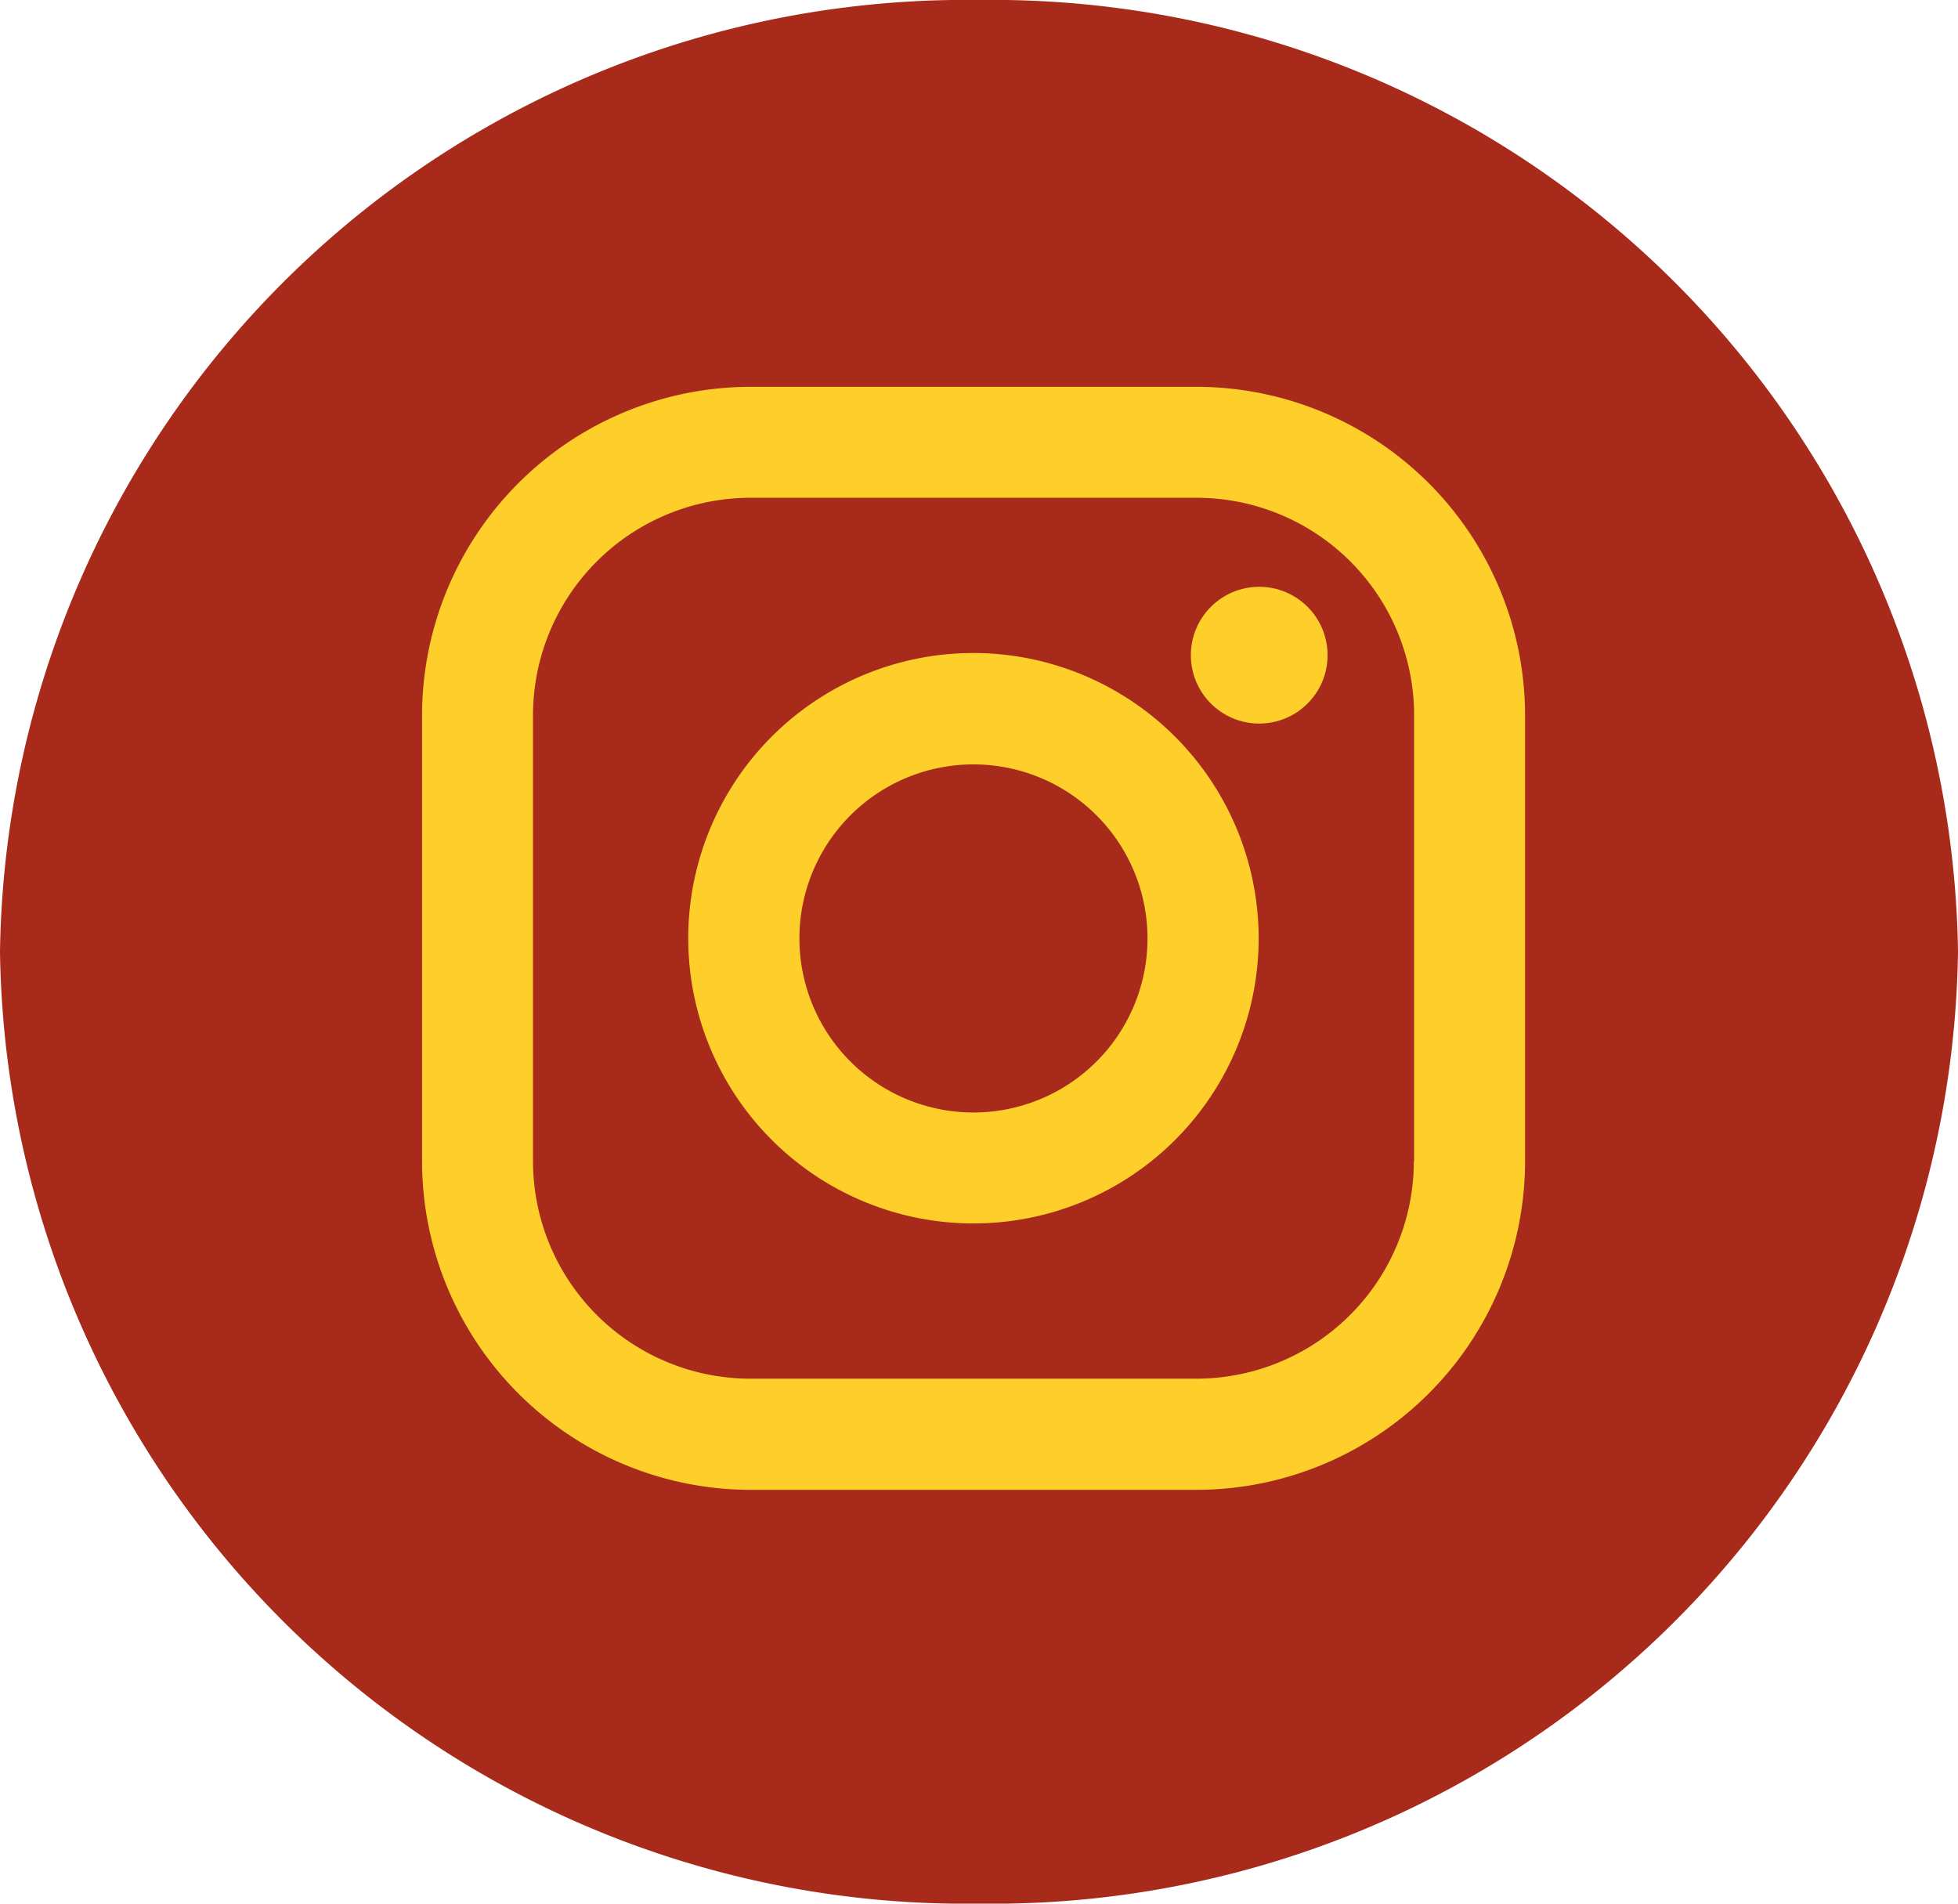
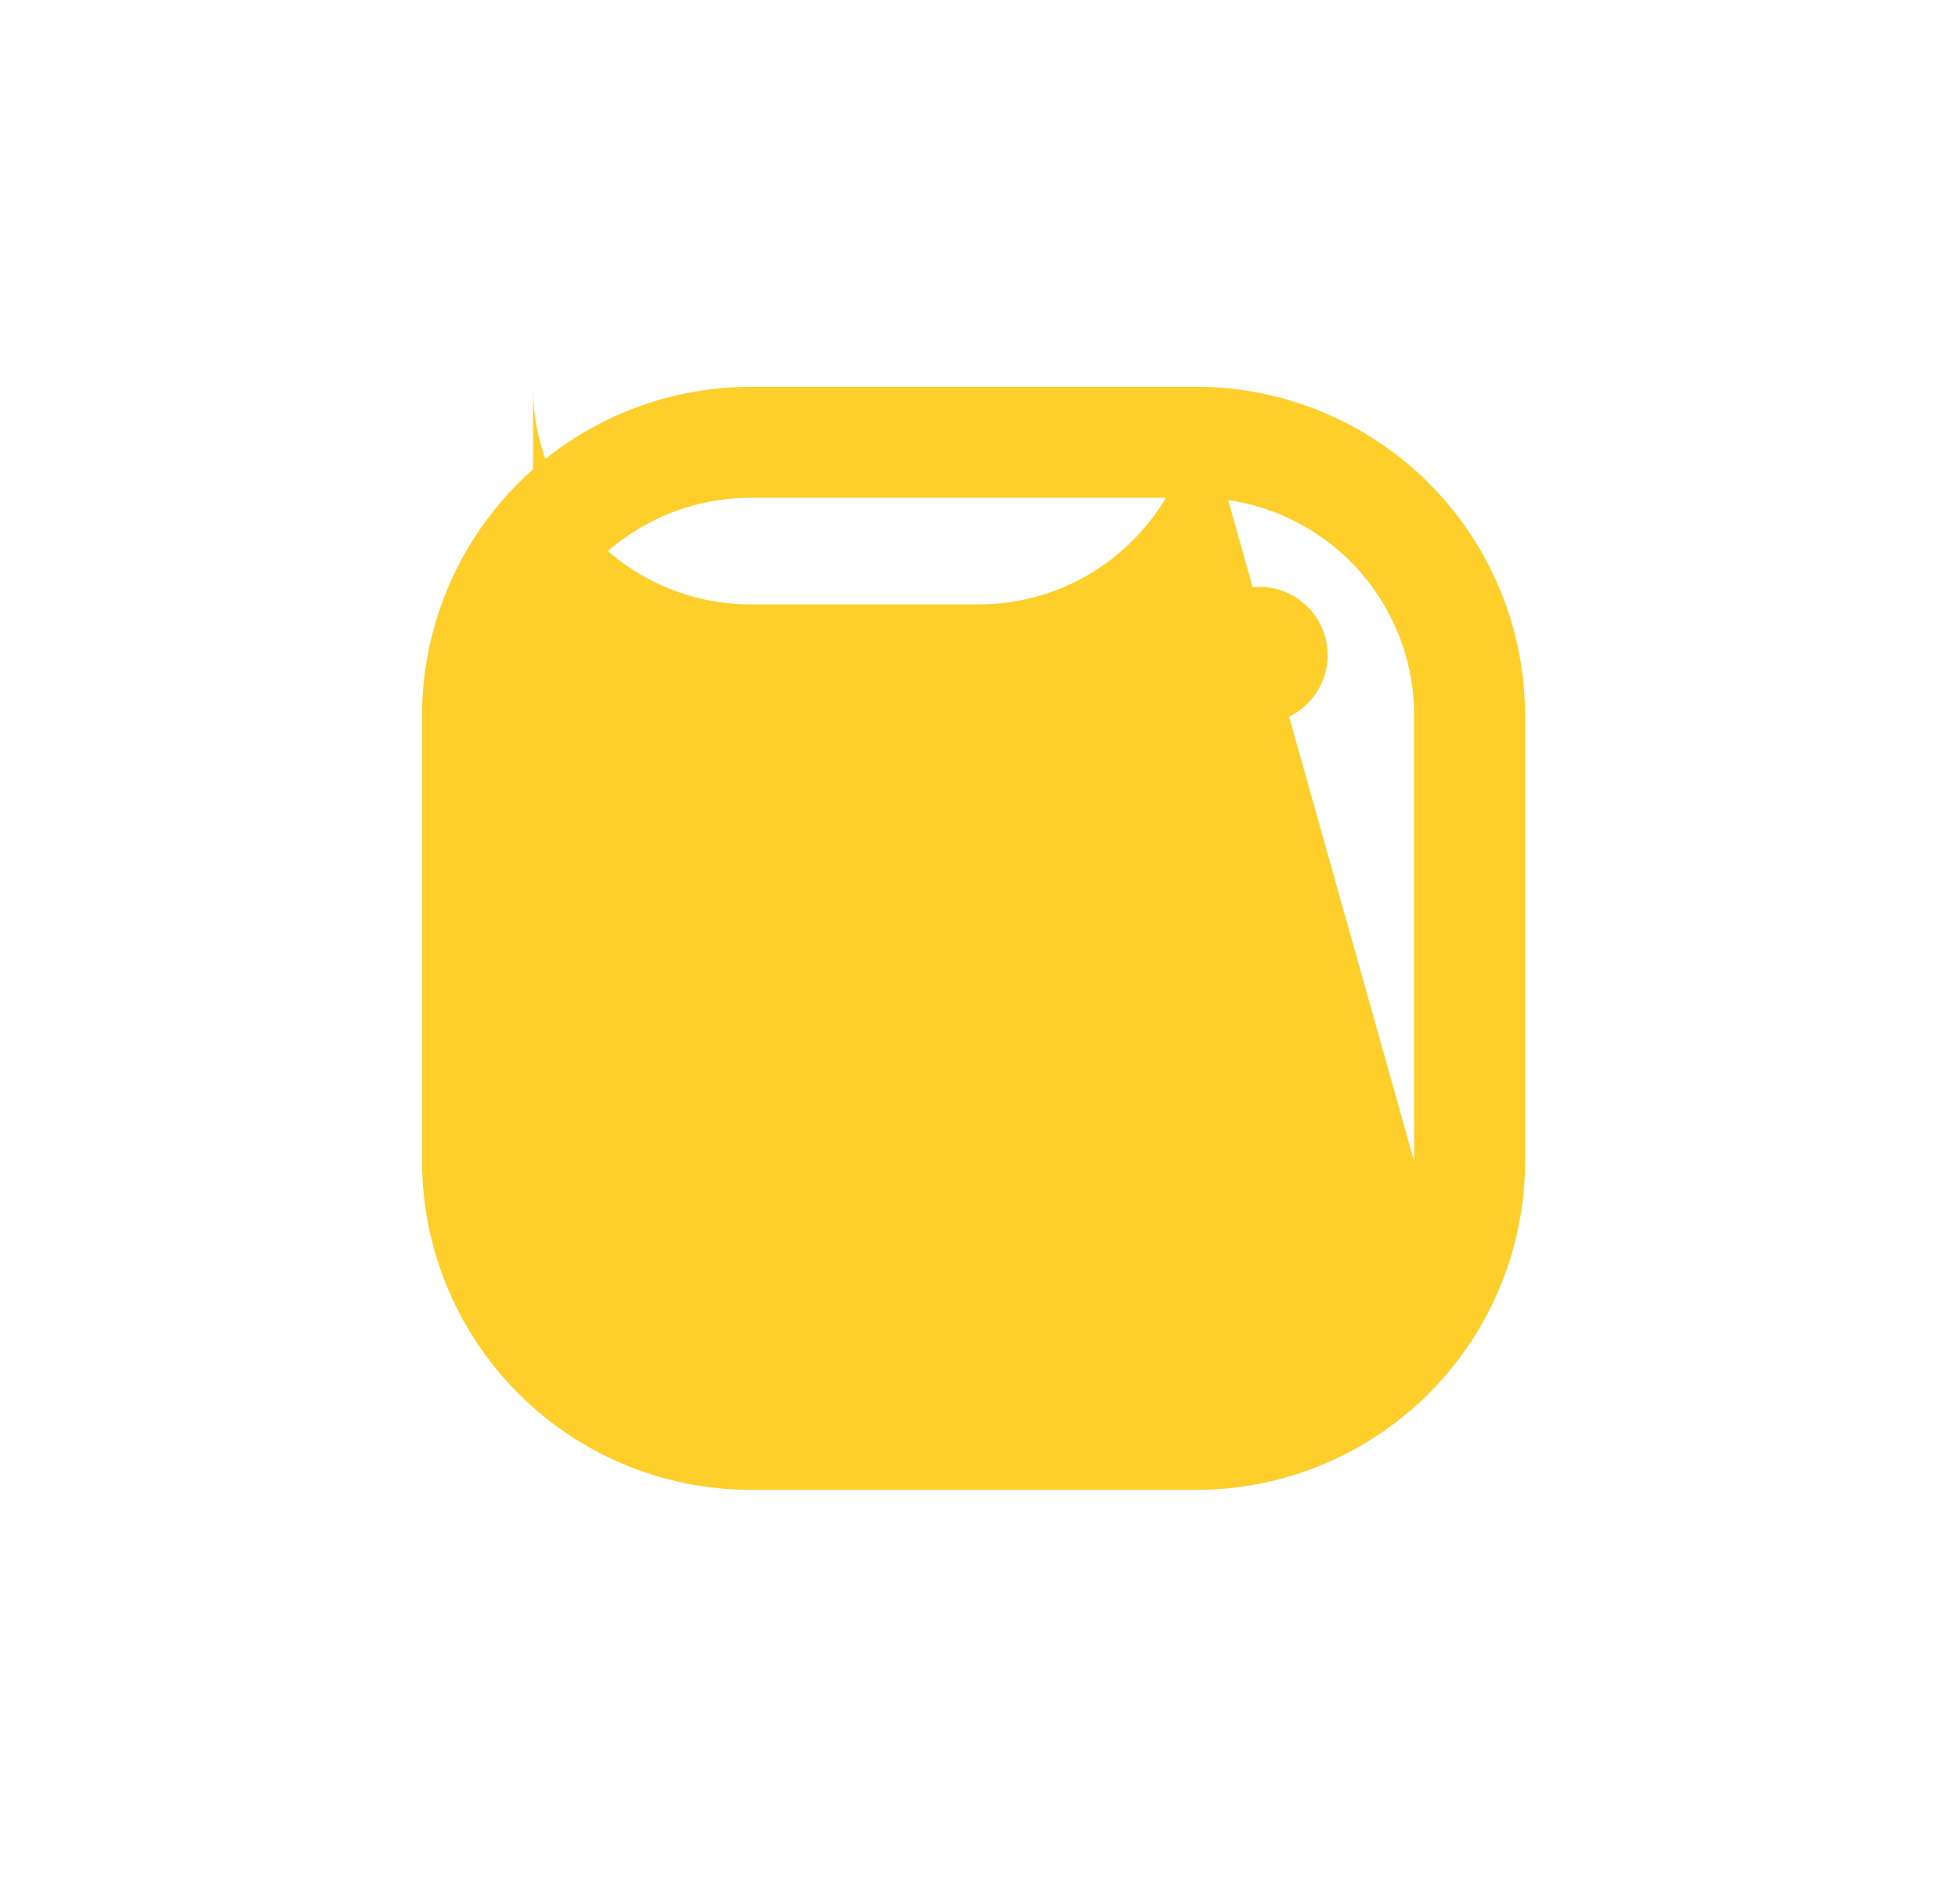
<svg xmlns="http://www.w3.org/2000/svg" width="36" height="35" viewBox="0 0 36 35">
  <g id="Group_207" data-name="Group 207" transform="translate(0.183 -0.129)">
-     <path id="Path_47" data-name="Path 47" d="M18,0A17.755,17.755,0,0,1,36,17.5,17.755,17.755,0,0,1,18,35,17.755,17.755,0,0,1,0,17.5,17.755,17.755,0,0,1,18,0Z" transform="translate(-0.183 0.129)" fill="#a72a1a" />
    <g id="instagram_1_" data-name="instagram (1)" transform="translate(7.577 7.241)">
-       <path id="Path_45" data-name="Path 45" d="M14.235,0H6.04A6.047,6.047,0,0,0,0,6.04v8.2a6.047,6.047,0,0,0,6.04,6.04h8.2a6.047,6.047,0,0,0,6.04-6.04V6.04A6.047,6.047,0,0,0,14.235,0Zm4,14.236a4,4,0,0,1-4,4H6.04a4,4,0,0,1-4-4V6.04a4,4,0,0,1,4-4h8.2a4,4,0,0,1,4,4v8.2Z" transform="translate(0 0)" fill="#fecf2b" />
+       <path id="Path_45" data-name="Path 45" d="M14.235,0H6.04A6.047,6.047,0,0,0,0,6.04v8.2a6.047,6.047,0,0,0,6.04,6.04h8.2a6.047,6.047,0,0,0,6.04-6.04V6.04A6.047,6.047,0,0,0,14.235,0Za4,4,0,0,1-4,4H6.04a4,4,0,0,1-4-4V6.04a4,4,0,0,1,4-4h8.2a4,4,0,0,1,4,4v8.2Z" transform="translate(0 0)" fill="#fecf2b" />
      <path id="Path_46" data-name="Path 46" d="M138.244,133a5.244,5.244,0,1,0,5.244,5.244A5.25,5.25,0,0,0,138.244,133Zm0,8.448a3.2,3.2,0,1,1,3.2-3.2A3.2,3.2,0,0,1,138.244,141.448Z" transform="translate(-128.106 -128.106)" fill="#fecf2b" />
      <ellipse id="Ellipse_3" data-name="Ellipse 3" cx="1.257" cy="1.257" rx="1.257" ry="1.257" transform="translate(14.135 3.677)" fill="#fecf2b" />
    </g>
  </g>
</svg>